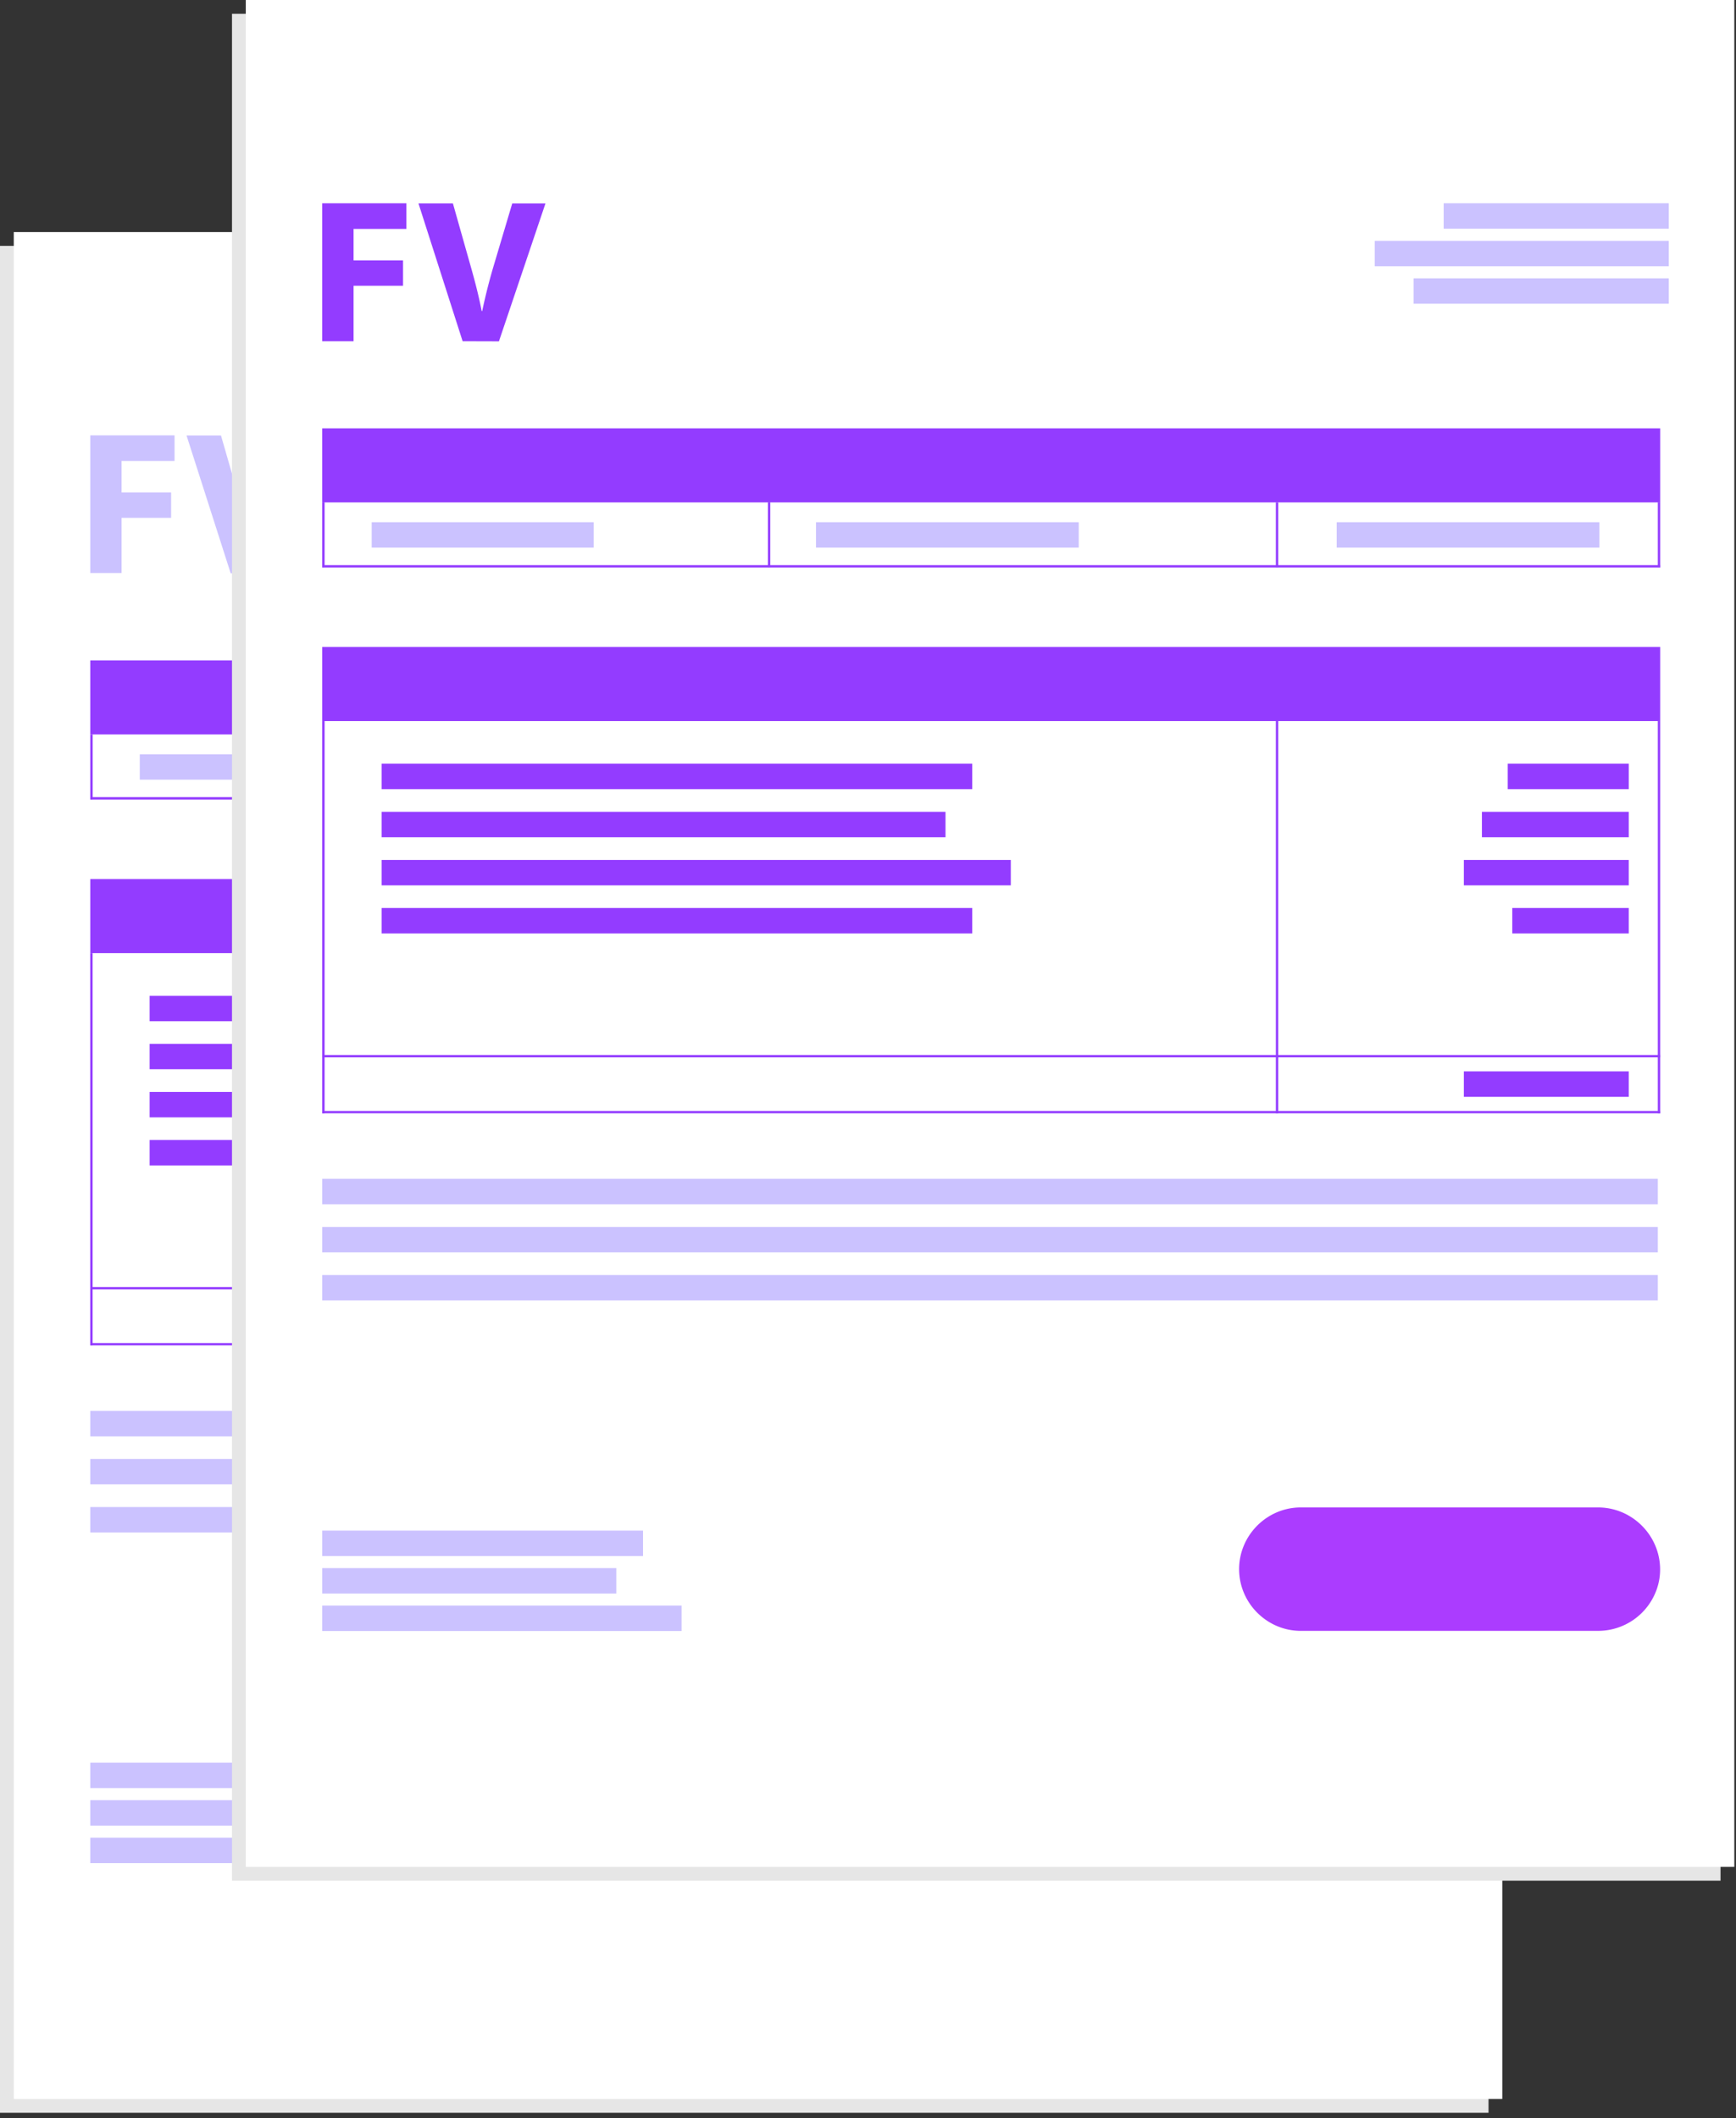
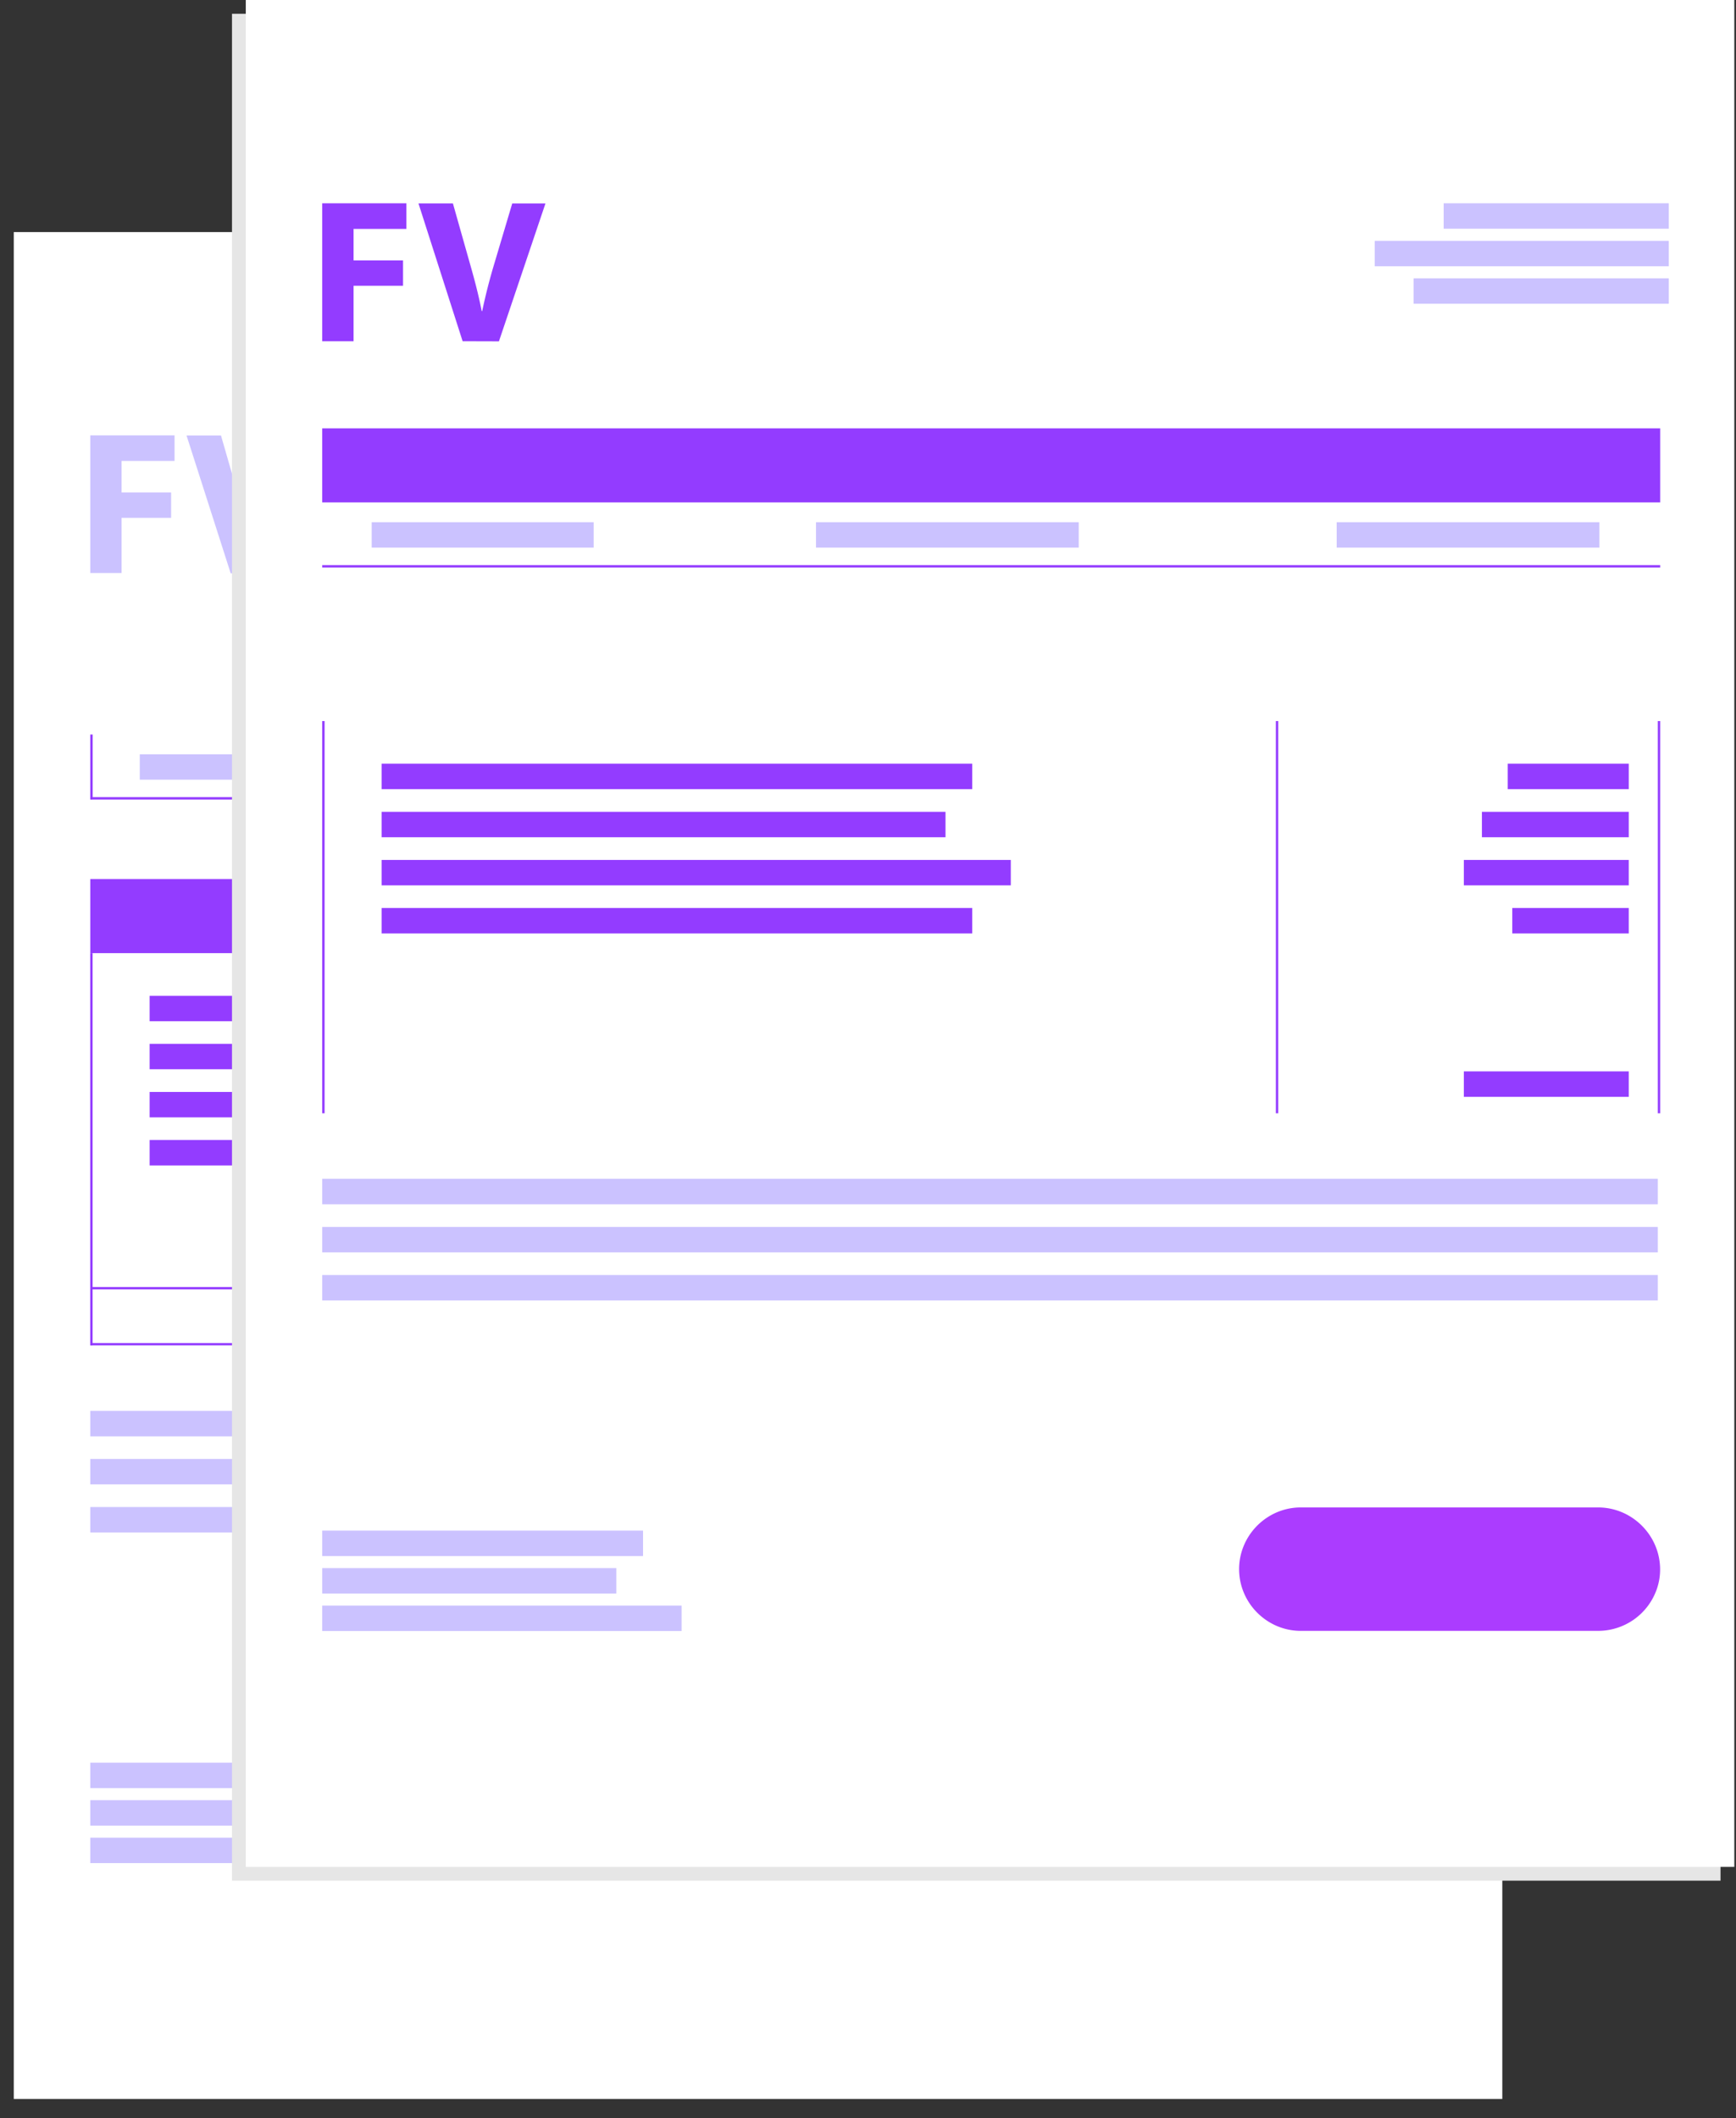
<svg xmlns="http://www.w3.org/2000/svg" viewBox="0 0 314 383" fill-rule="evenodd" clip-rule="evenodd" stroke-linejoin="round" stroke-miterlimit="2">
  <rect x="0" y="0" width="314" height="383" fill="#333333" stroke="none" />
-   <path fill="#e6e6e6" d="M0 44.456h269.238v337.55H0z" />
  <path fill="#fff" d="M2.491 41.963h269.238v337.55H2.491z" />
-   <path fill="#933cff" d="M16.334 119.4h242v13.394h-242z" />
  <path fill="#cbc2ff" d="M16.334 255.106h241.575v4.597H16.334zm0 8.685h241.575v4.597H16.334zm0 8.697h241.575v4.597H16.334zm0 46.224h58.025v4.597H16.334zm0 6.779h53.191v4.597H16.334z" />
  <path fill="#fff" d="M16.334 158.944h242v83.891h-242z" />
  <path fill="#cbc2ff" d="M16.334 332.269h65v4.597h-65zm202.829-253.55h40.719v4.597h-40.719zm-12.46 6.778h53.191v4.597h-53.191zm7.013 6.778h46.163v4.597h-46.163zM25.281 136.381h40.144v4.597H25.281zm80.35 0h47.522v4.597h-47.522zm94.182 0h47.522v4.597h-47.522z" />
  <path fill="#933cff" d="M27.063 180.05h106.828v4.597H27.063zm203.699 0h21.891v4.597h-21.891zm-4.671 8.684h26.563v4.597h-26.563zm-3.278 8.697h29.828v4.597h-29.828zm0 38.253h29.828v4.597h-29.828zm8.759-29.556h21.069v4.597h-21.069zM27.063 188.734h101.994v4.597H27.063zm0 8.697h113.806v4.597H27.063zm0 8.697h106.828v4.597H27.063zm-10.729-61.997h242v.425h-242z" />
  <path d="M16.759 144.569v-11.763h-.425v11.763h.425zm80.613 0v-11.763h-.425v11.763h.425zm91.875 0v-11.763h-.425v11.763h.425zm69.087-.013v-11.762h-.425v11.762h.425zm-242 14.388h242v13.394h-242zm0 83.89h242v.425h-242zm0-10.128h242v.425h-242z" fill="#933cff" />
  <path d="M16.747 243.259v-70.918h-.425v70.918h.425zm172.487 0v-70.918h-.425v70.918h.425zm69.088 0v-70.918h-.425v70.918h.425z" fill="#933cff" />
  <path d="M258.334 325.691a11.207 11.207 0 01-.659 3.75 11.342 11.342 0 01-2.628 4.112 11.128 11.128 0 01-7.875 3.278h-54.044c-5.734-.534-10.171-5.405-10.171-11.164 0-5.759 4.437-10.629 10.171-11.164h54.031c6.128.021 11.162 5.06 11.175 11.188z" fill="#ab3cff" fill-rule="nonzero" />
  <path d="M16.334 78.719h15.238v4.622h-9.581v5.706h8.959v4.584h-8.959v9.969h-5.657V78.719zm25.394 24.944l-7.987-24.919h6.231l3.04 10.553c.847 2.953 1.632 5.806 2.219 8.909h.113c.625-2.99 1.409-5.956 2.256-8.809l3.184-10.653h5.994l-8.409 24.919h-6.641z" fill="#cbc2ff" fill-rule="nonzero" />
  <path fill="#e6e6e6" d="M41.963 2.491h269.238v337.55H41.963z" />
  <path fill="#fff" d="M44.456 0h269.238v337.55H44.456z" />
  <path fill="#933cff" d="M58.284 77.447h242v13.394h-242z" />
  <path fill="#cbc2ff" d="M58.284 213.144h241.575v4.597H58.284zm0 8.697h241.575v4.597H58.284zm0 8.697h241.575v4.597H58.284zm0 46.212h58.025v4.597H58.284zm0 6.778h53.191v4.597H58.284z" />
-   <path fill="#fff" d="M58.284 116.981h242v83.891h-242z" />
+   <path fill="#fff" d="M58.284 116.981h242h-242z" />
  <path fill="#cbc2ff" d="M58.284 290.306h65v4.597h-65zm202.841-253.55h40.719v4.597h-40.719zm-12.472 6.791h53.191v4.597h-53.191zm7.028 6.778h46.162v4.597h-46.162zM67.231 94.419h40.144v4.597H67.231zm80.363 0h47.522v4.597h-47.522zm94.181 0h47.522v4.597h-47.522z" />
  <path fill="#933cff" d="M69.025 138.088h106.828v4.597H69.025zm203.688 0h21.891v4.597h-21.891zm-4.672 8.696h26.563v4.597h-26.563zm-3.266 8.697h29.828v4.597h-29.828zm0 38.238h29.828v4.597h-29.828zm8.759-29.541h21.069v4.597h-21.069zM69.025 146.784h101.994v4.597H69.025zm0 8.697h113.806v4.597H69.025zm0 8.697h106.828v4.597H69.025zm-10.741-61.997h242v.425h-242z" />
-   <path d="M58.709 102.591V90.828h-.425v11.763h.425zm80.613 0V90.828h-.425v11.763h.425zm91.875.012V90.841h-.425v11.762h.425zm69.087-.012V90.828h-.425v11.763h.425zm-242 14.39h242v13.394h-242zm0 83.891h242v.425h-242zm0-10.119h242v.425h-242z" fill="#933cff" />
  <path d="M58.709 201.294v-70.919h-.425v70.919h.425zm172.488 0v-70.919h-.425v70.919h.425zm69.087 0v-70.919h-.425v70.919h.425z" fill="#933cff" />
  <path d="M300.272 283.75a10.759 10.759 0 01-.66 3.75 11.233 11.233 0 01-10.509 7.375h-54.006c-6.051-.101-10.973-5.106-10.973-11.158 0-6.051 4.922-11.056 10.973-11.158h54.025c6.119.034 11.138 5.072 11.15 11.191z" fill="#ab3cff" fill-rule="nonzero" />
  <path d="M58.284 36.756h15.225v4.635h-9.556v5.693H72.9v4.585h-8.947V61.7h-5.669V36.756zM83.678 61.7l-7.987-24.919h6.231l2.987 10.563c.847 2.953 1.619 5.806 2.219 8.909h.088a104.21 104.21 0 012.256-8.797l3.178-10.665h6.009l-8.415 24.928-6.566-.019z" fill="#933cff" fill-rule="nonzero" />
</svg>